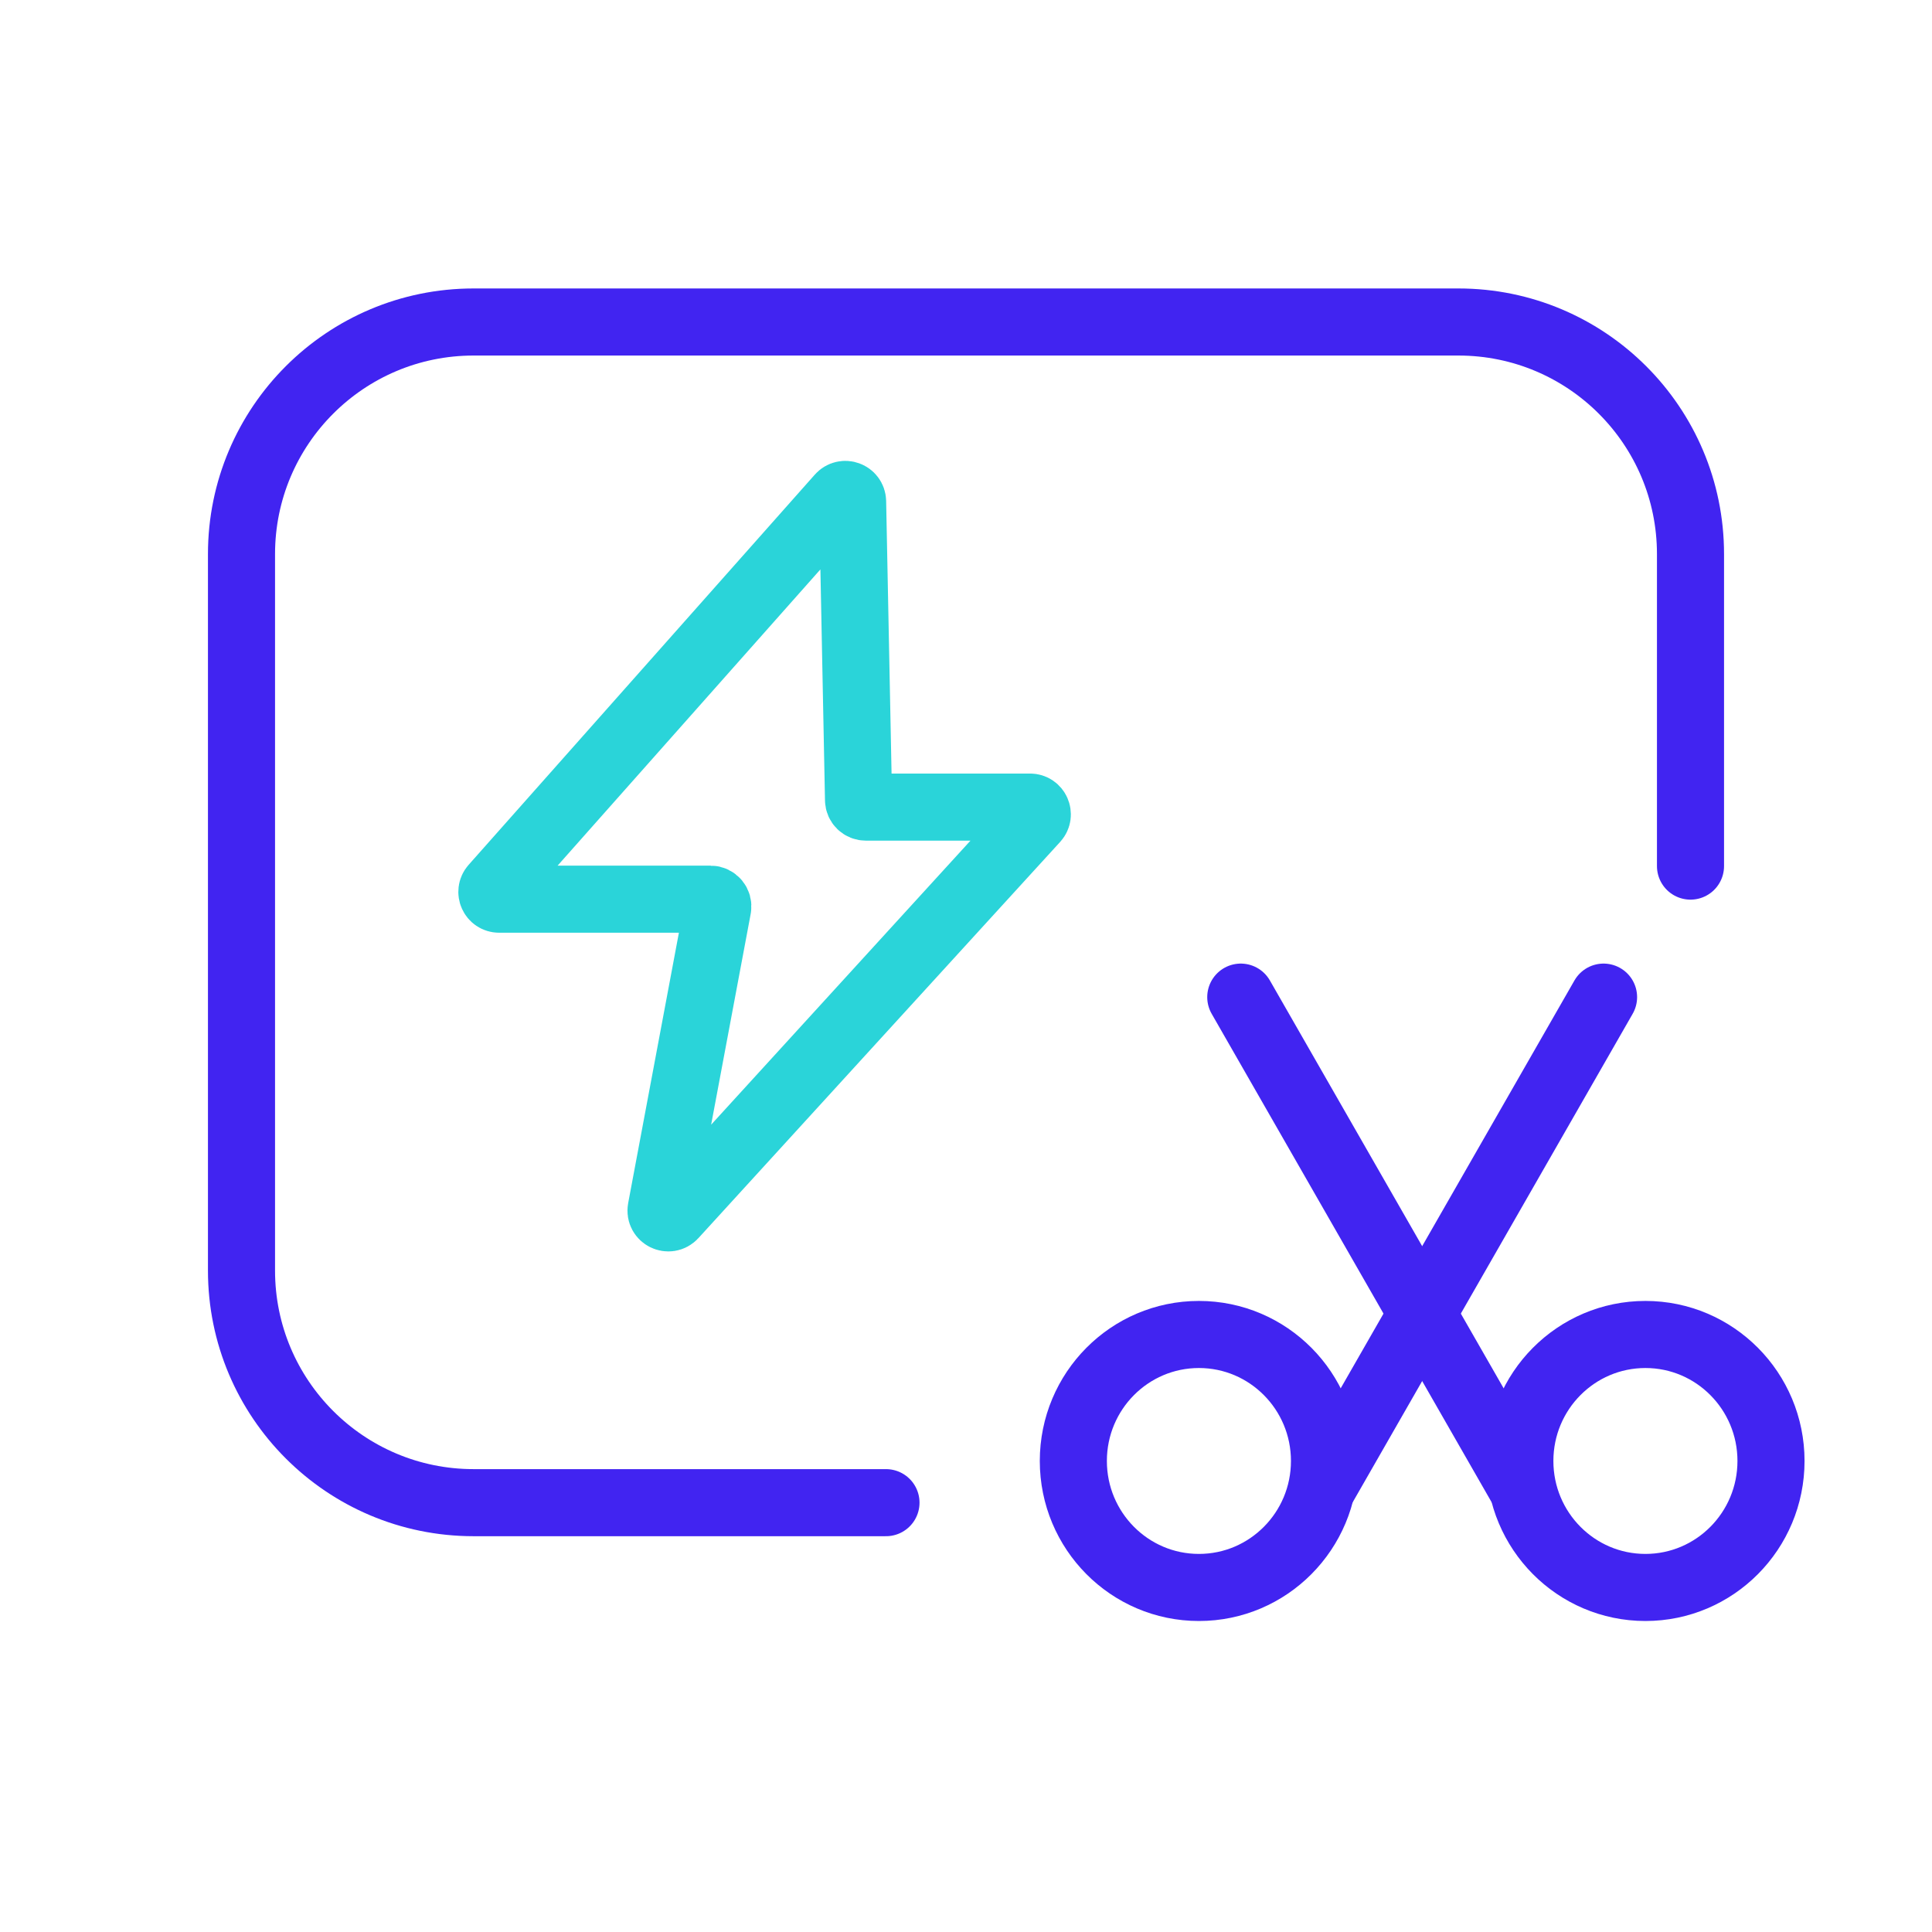
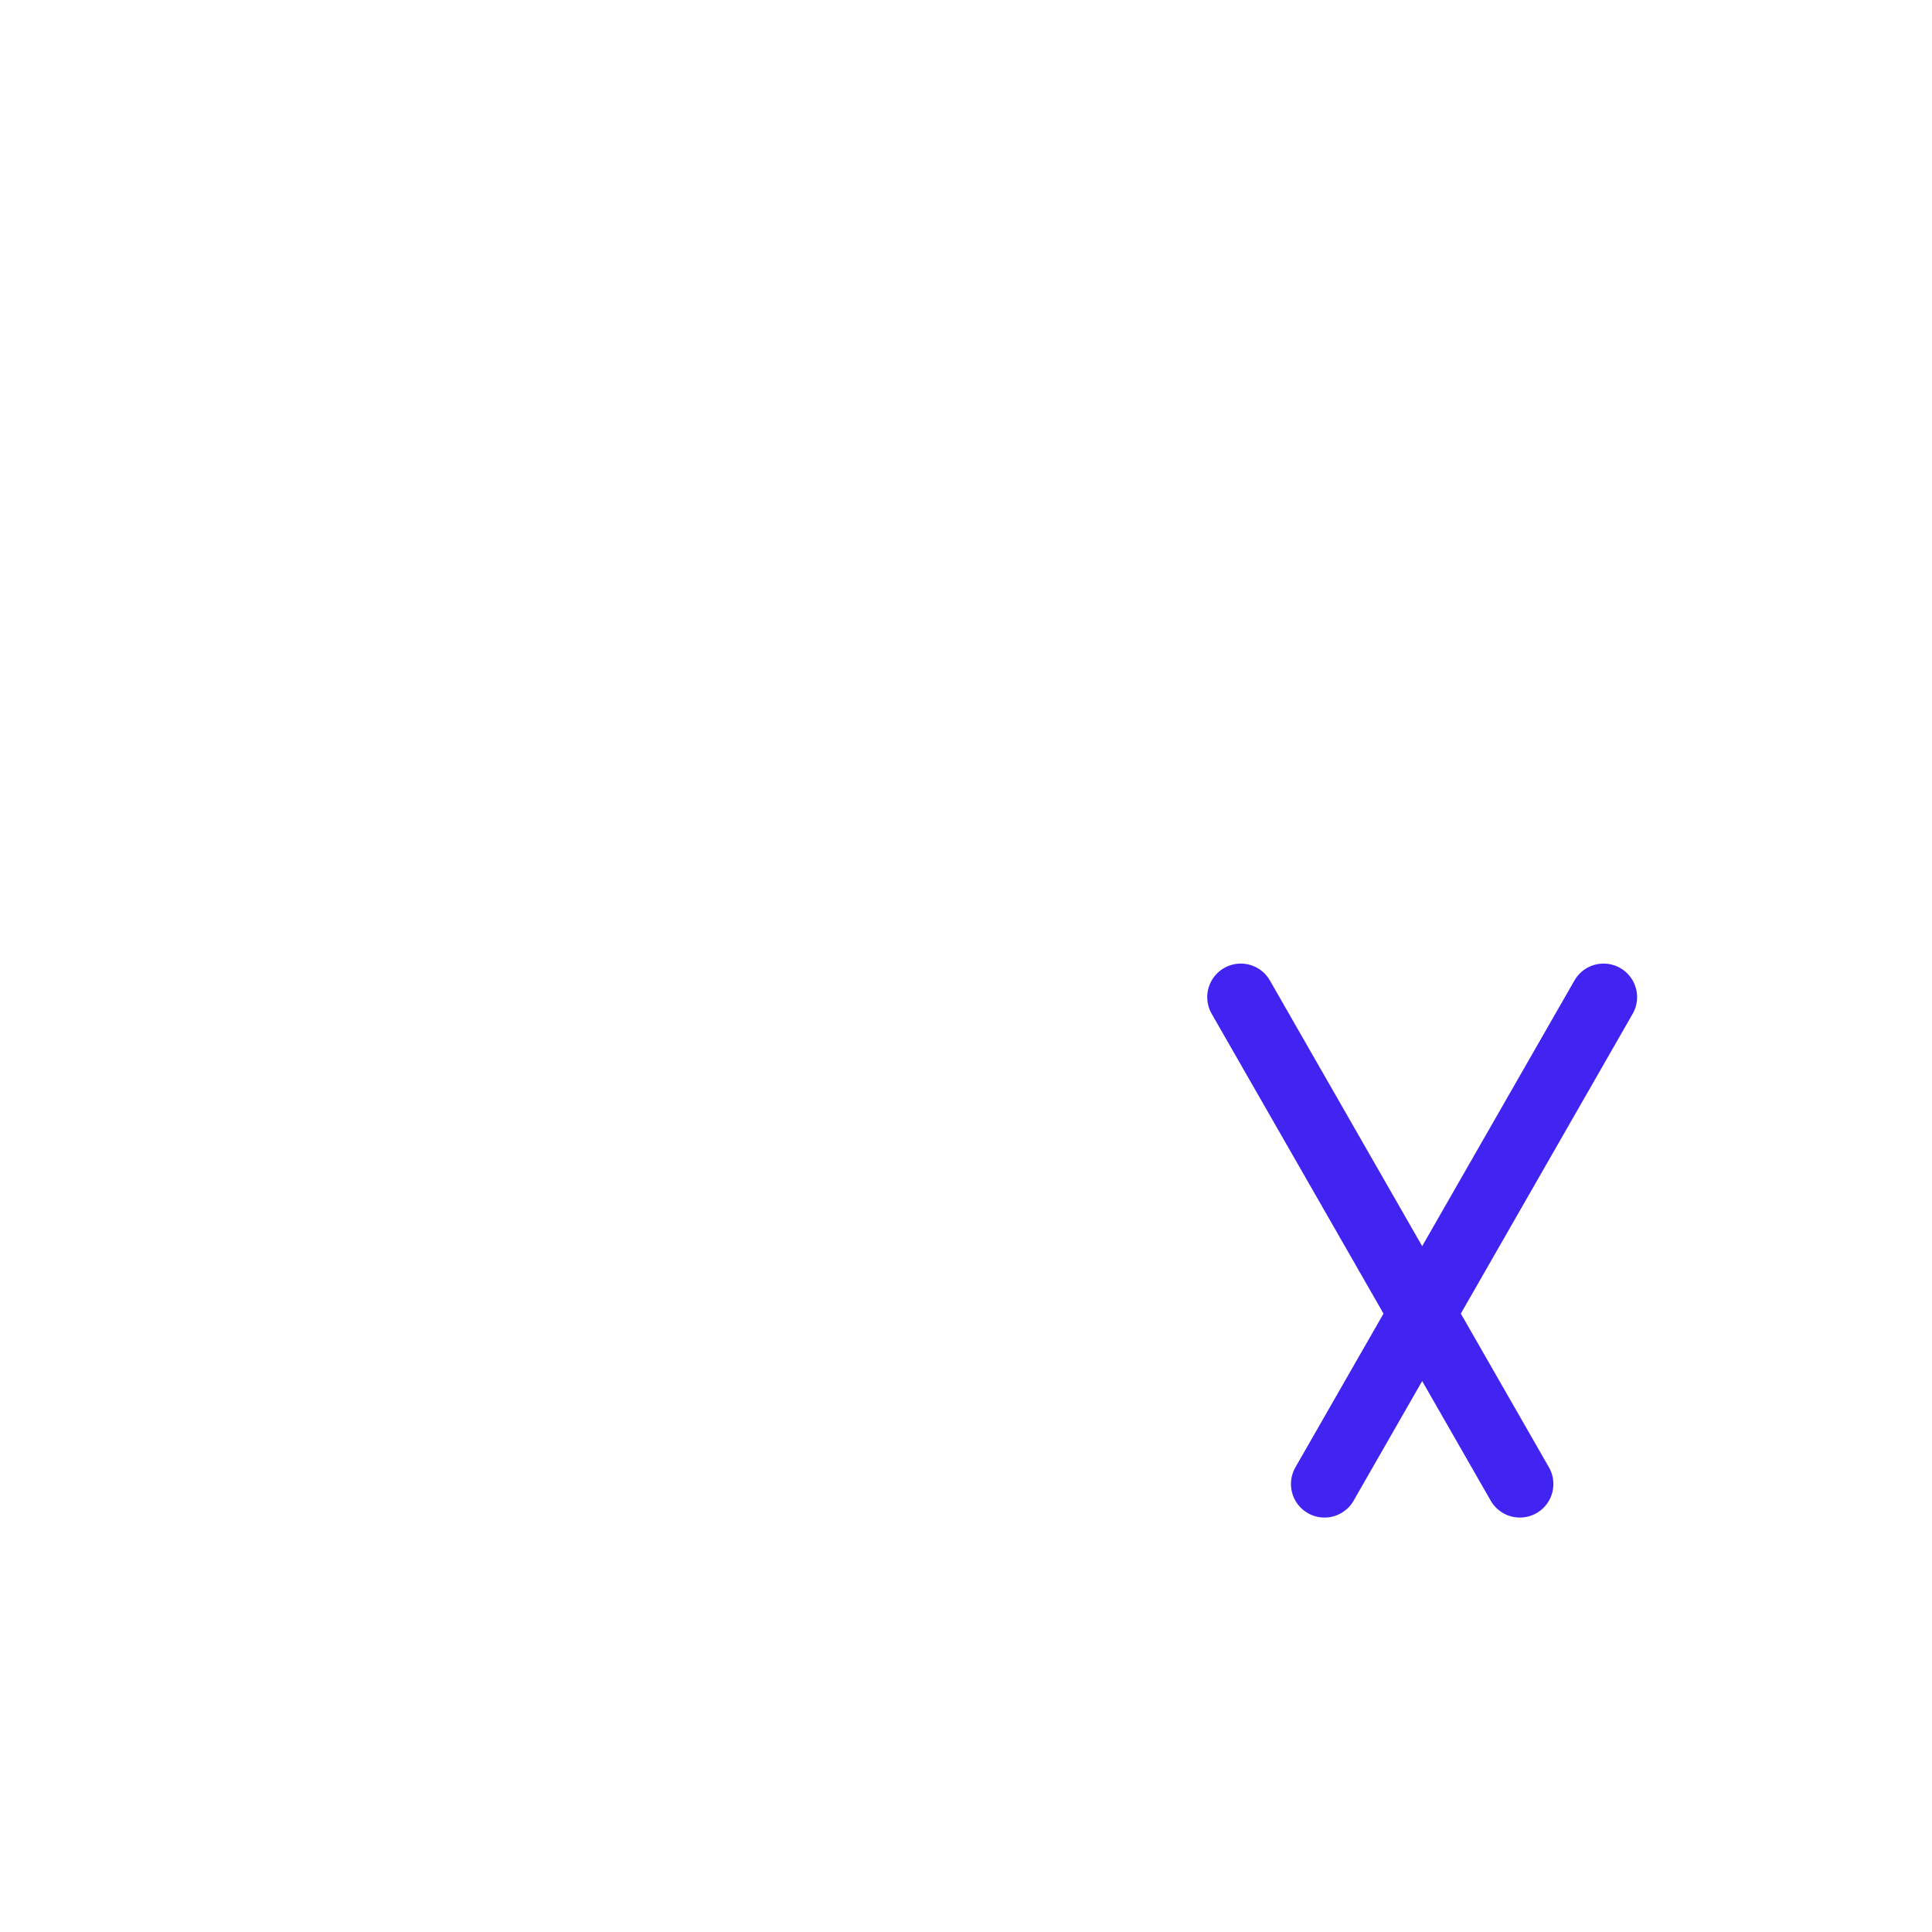
<svg xmlns="http://www.w3.org/2000/svg" width="72" height="72" viewBox="0 0 72 72" fill="none">
-   <path d="M63 32.277V20.649C63 15.872 59.128 12 54.351 12H17.649C12.872 12 9 15.872 9 20.649V47.351C9 52.128 12.872 56 17.649 56H33.018" stroke="#4124F1" stroke-width="2.5" stroke-linecap="round" />
-   <path d="M31.774 18.691L31.995 29.813C31.998 29.961 32.118 30.078 32.265 30.078H38.387C38.622 30.078 38.745 30.358 38.587 30.531L25.105 45.298C24.921 45.499 24.589 45.334 24.639 45.066L26.747 33.83C26.778 33.664 26.65 33.51 26.481 33.51H18.601C18.368 33.51 18.244 33.234 18.399 33.06L31.301 18.517C31.465 18.333 31.769 18.445 31.774 18.691Z" stroke="#2AD4D9" stroke-width="2.5" stroke-linecap="round" />
-   <ellipse cx="61.32" cy="54.446" rx="4.68" ry="4.714" stroke="#4124F1" stroke-width="2.5" stroke-linecap="round" />
-   <ellipse cx="44.68" cy="54.446" rx="4.68" ry="4.714" stroke="#4124F1" stroke-width="2.5" stroke-linecap="round" />
  <path d="M46.24 37.16L56.64 55.305" stroke="#4124F1" stroke-width="2.5" stroke-linecap="round" />
  <path d="M59.76 37.16L49.36 55.305" stroke="#4124F1" stroke-width="2.5" stroke-linecap="round" />
</svg>